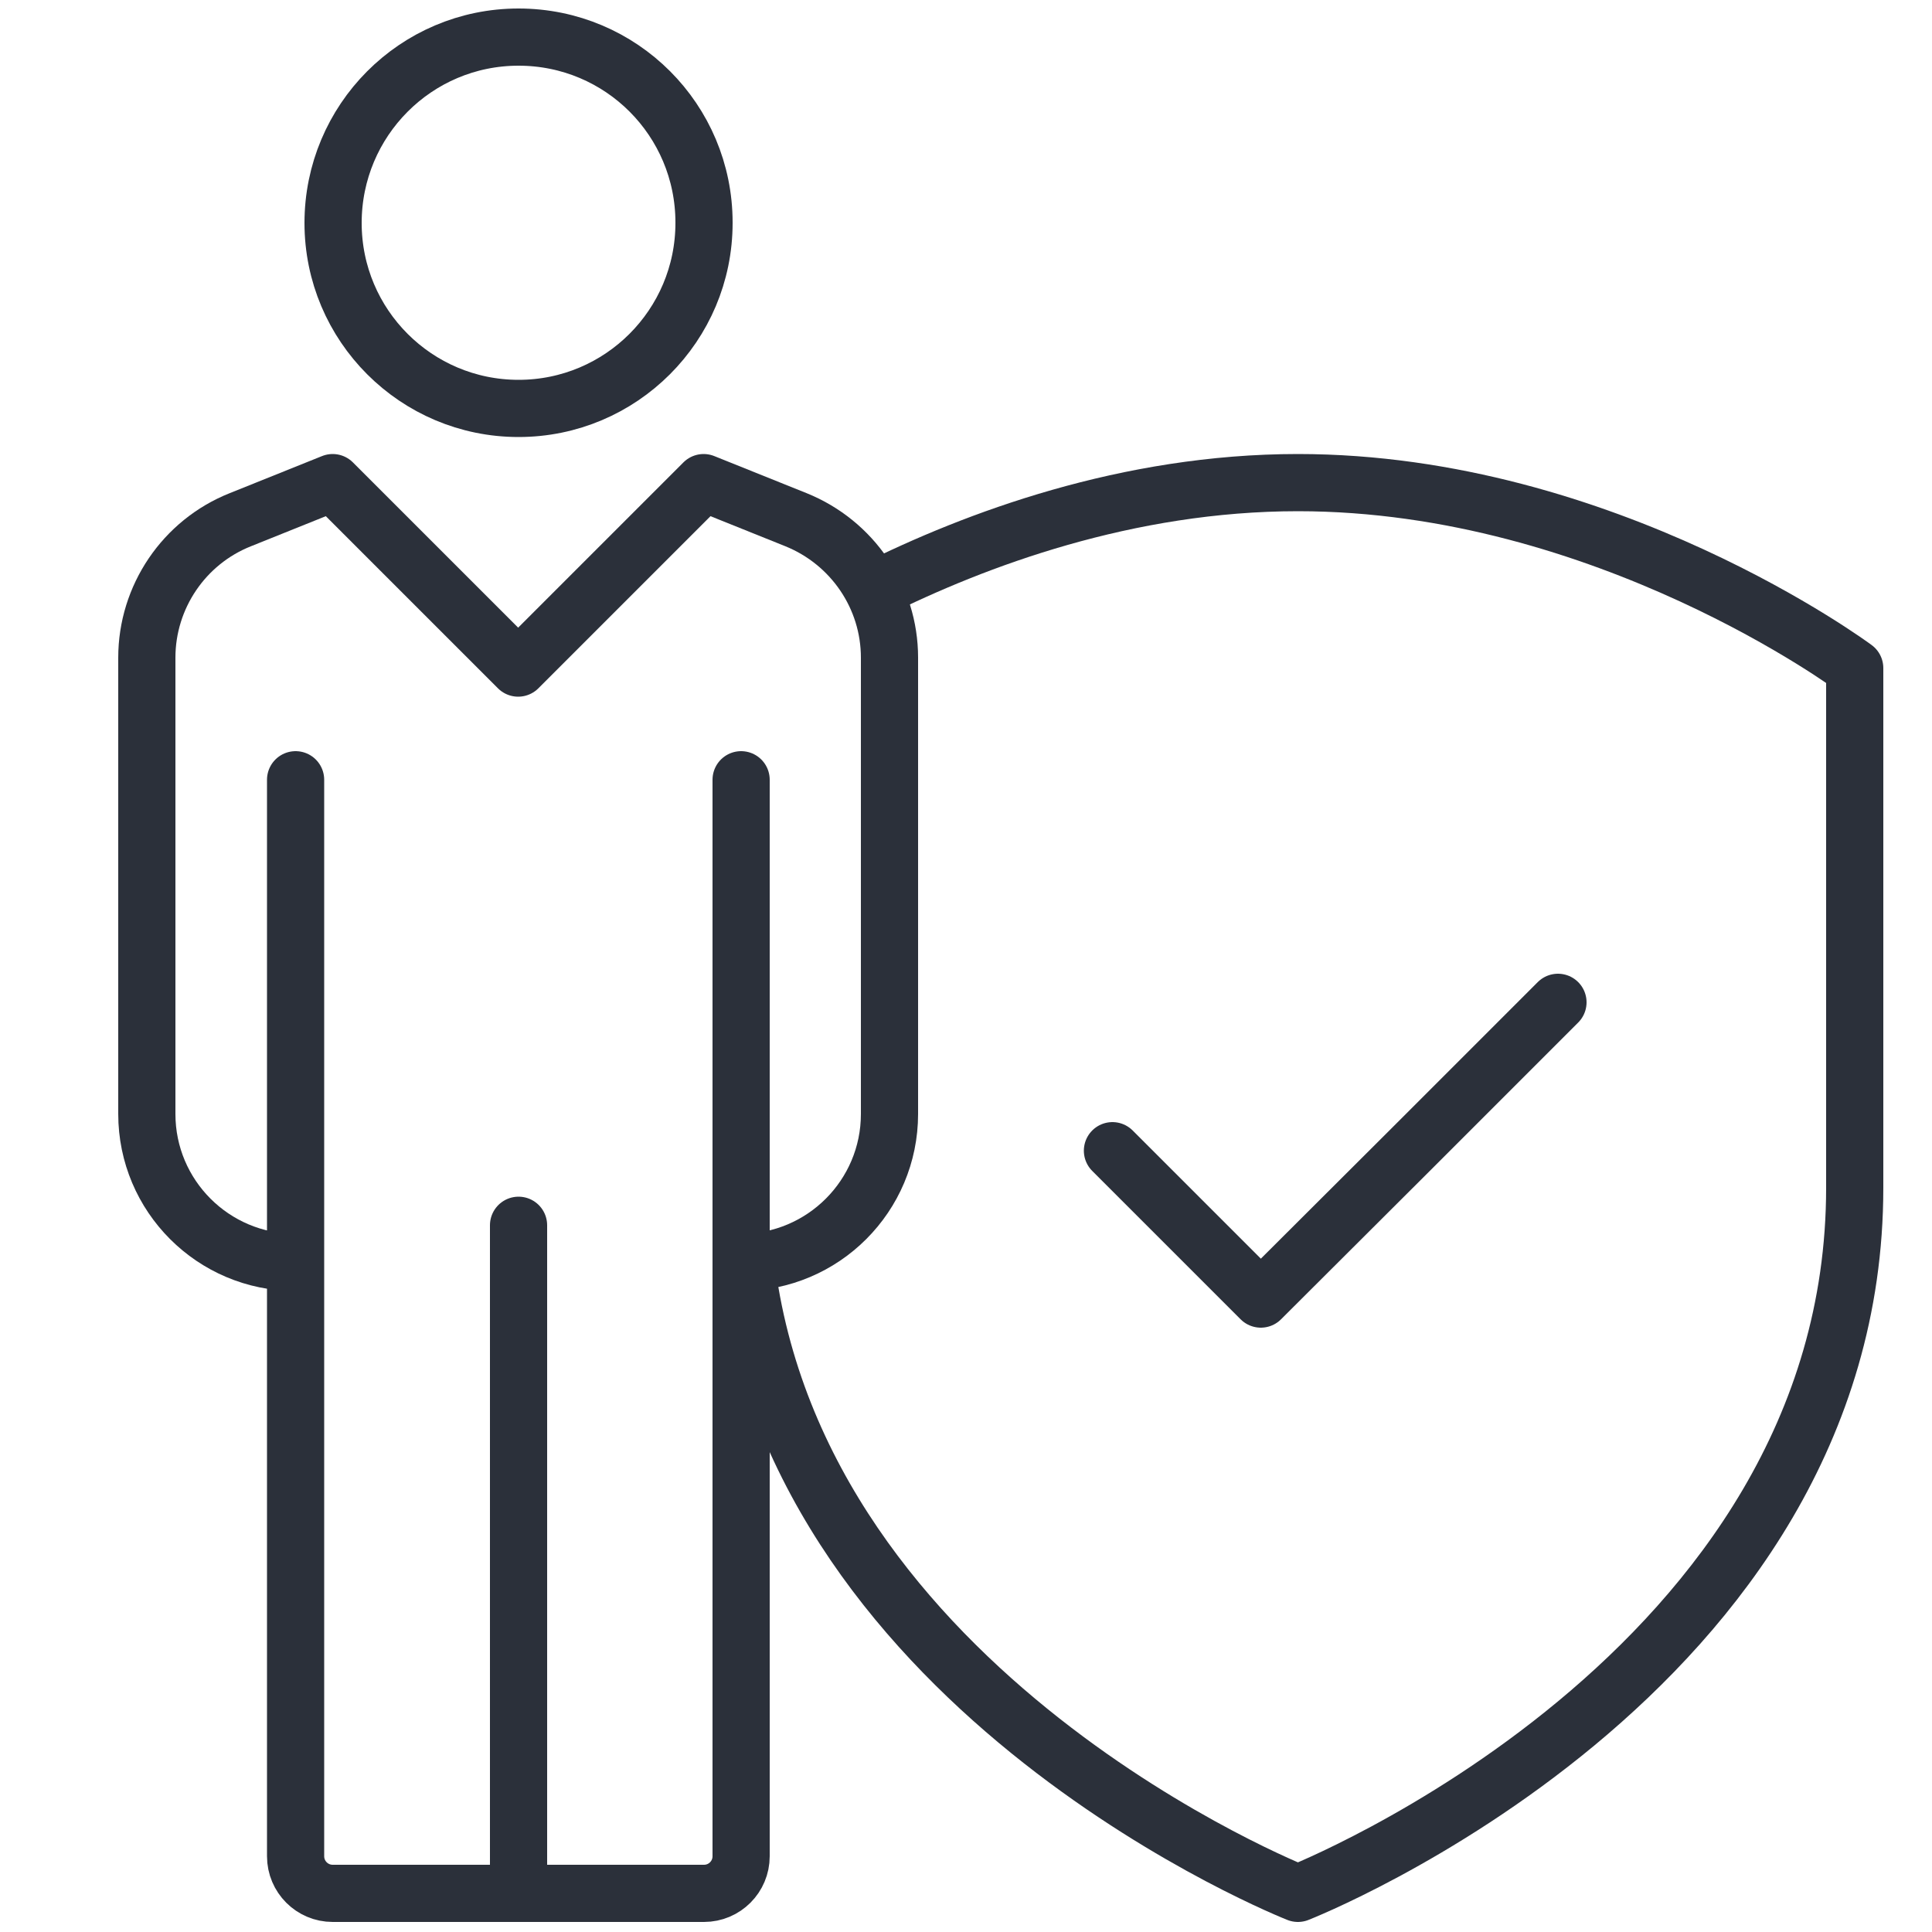
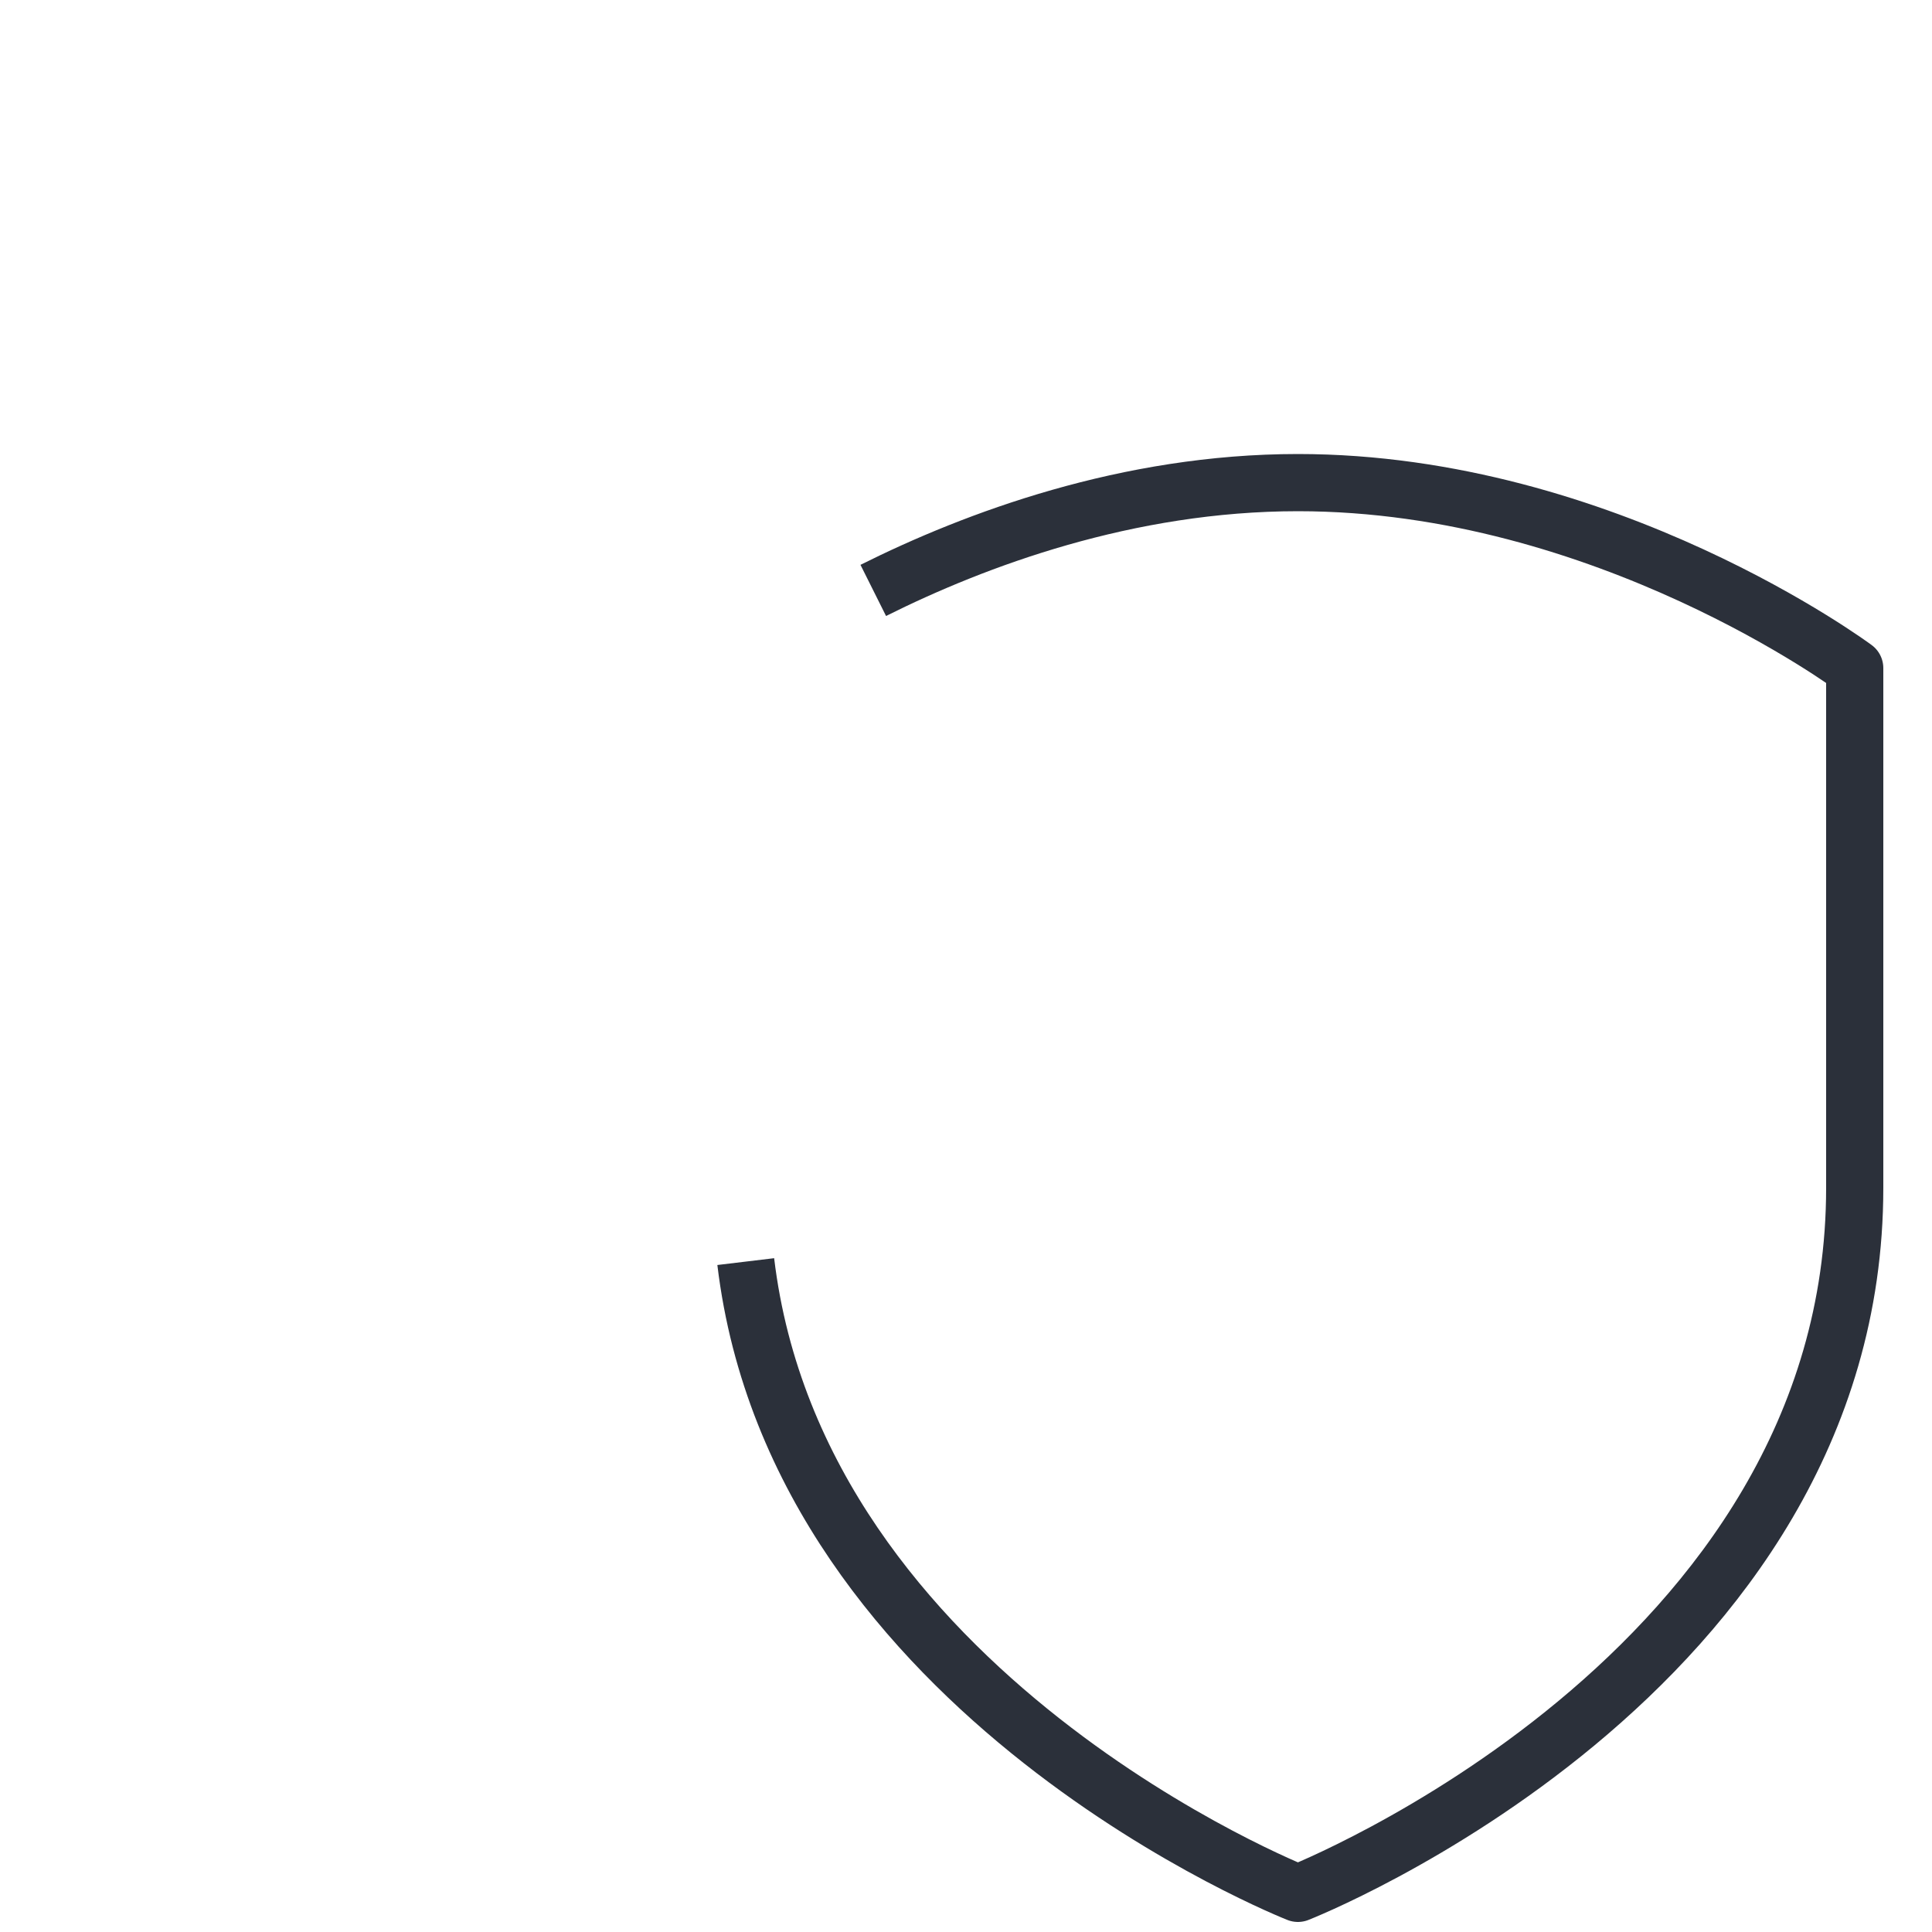
<svg xmlns="http://www.w3.org/2000/svg" id="Calque_1" data-name="Calque 1" viewBox="0 0 50 50">
  <defs>
    <style> .cls-1 { stroke-linecap: round; } .cls-1, .cls-2 { fill: none; stroke: #2b303a; stroke-linejoin: round; stroke-width: 1.48px; } </style>
  </defs>
-   <path class="cls-2" d="M18.22,5.77c0,2.65-2.15,4.8-4.8,4.8s-4.8-2.15-4.8-4.8S10.76.96,13.42.96s4.8,2.15,4.8,4.8ZM19.18,32.67c2.12,0,3.84-1.72,3.84-3.84v-11.81c0-1.57-.96-2.98-2.42-3.57l-2.39-.96-4.8,4.8-4.8-4.8-2.39.96c-1.46.58-2.42,2-2.42,3.57v11.81c0,2.12,1.72,3.84,3.84,3.84" />
  <path class="cls-2" d="M19.3,32.65c1.35,11.26,14.29,16.35,14.29,16.35,0,0,14.41-5.65,14.41-18.26v-13.45s-6.45-4.8-14.41-4.8c-4.41,0-8.35,1.47-10.99,2.79" />
-   <path class="cls-1" d="M40.32,25.94l-3.84,3.84-3.85,3.84-3.84-3.84M13.42,31.71v17.29M19.18,20.18v27.86c0,.53-.43.96-.96.96h-9.61c-.53,0-.96-.43-.96-.96v-27.86" />
</svg>